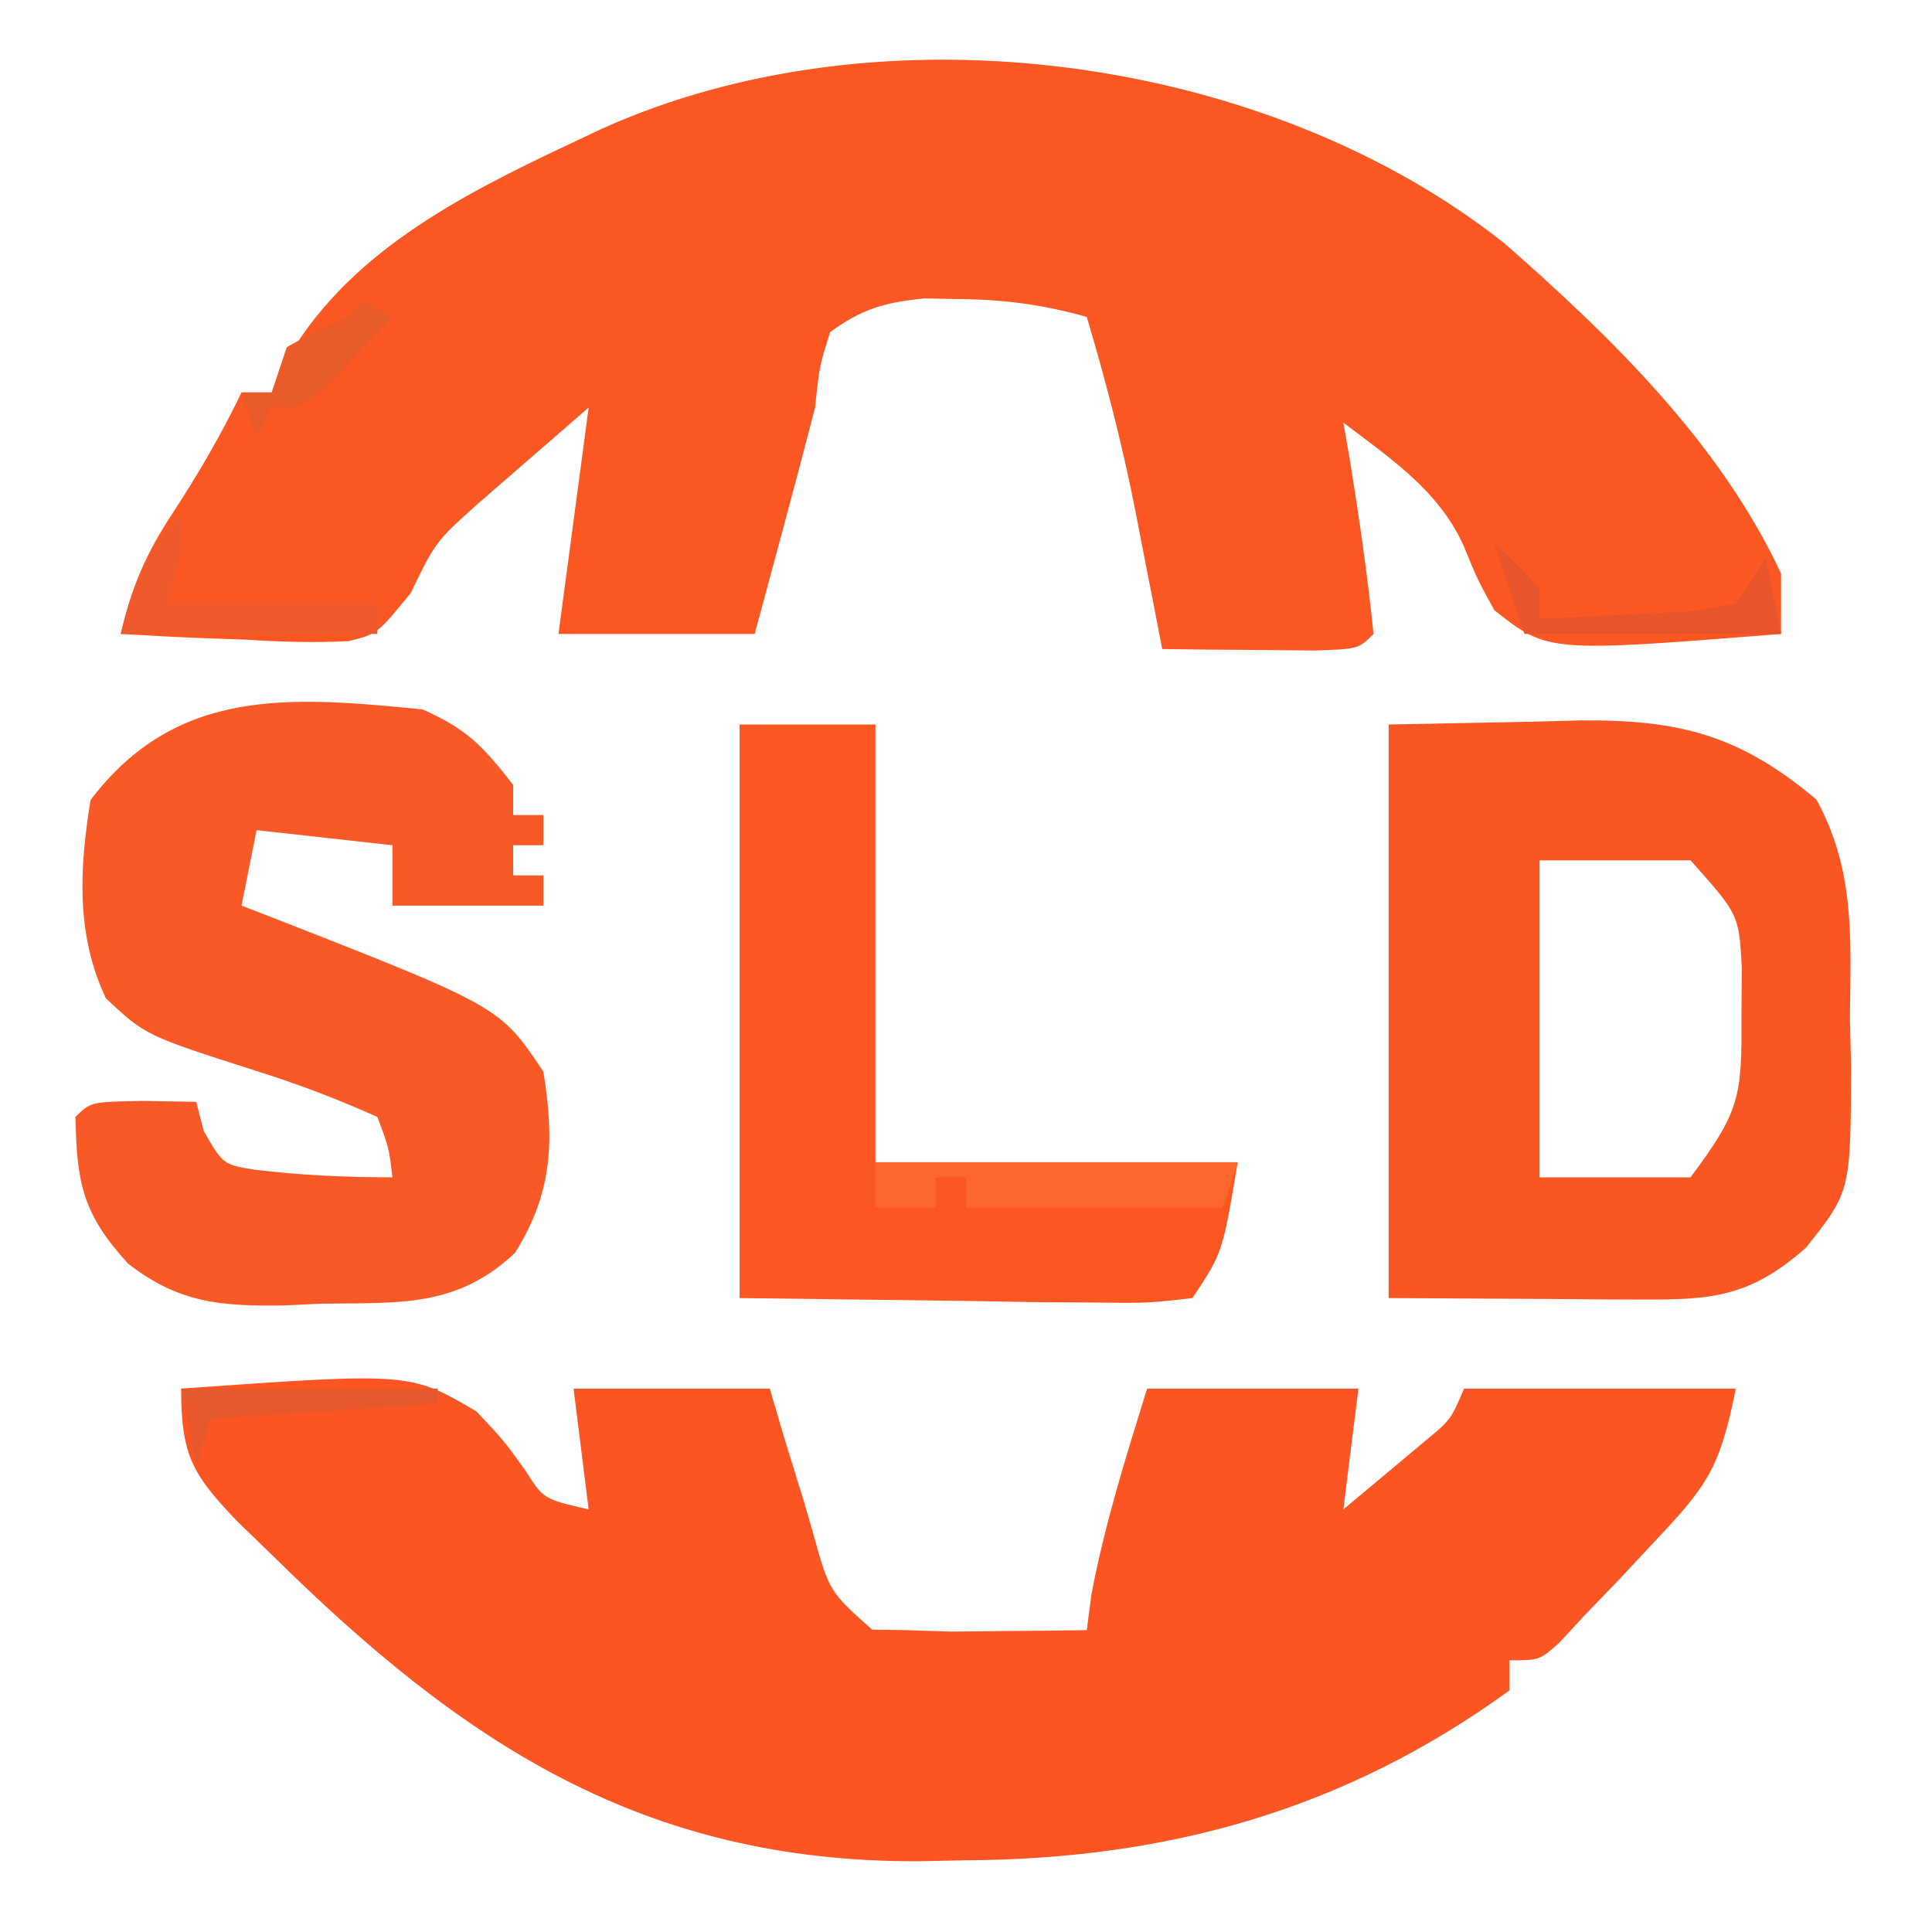
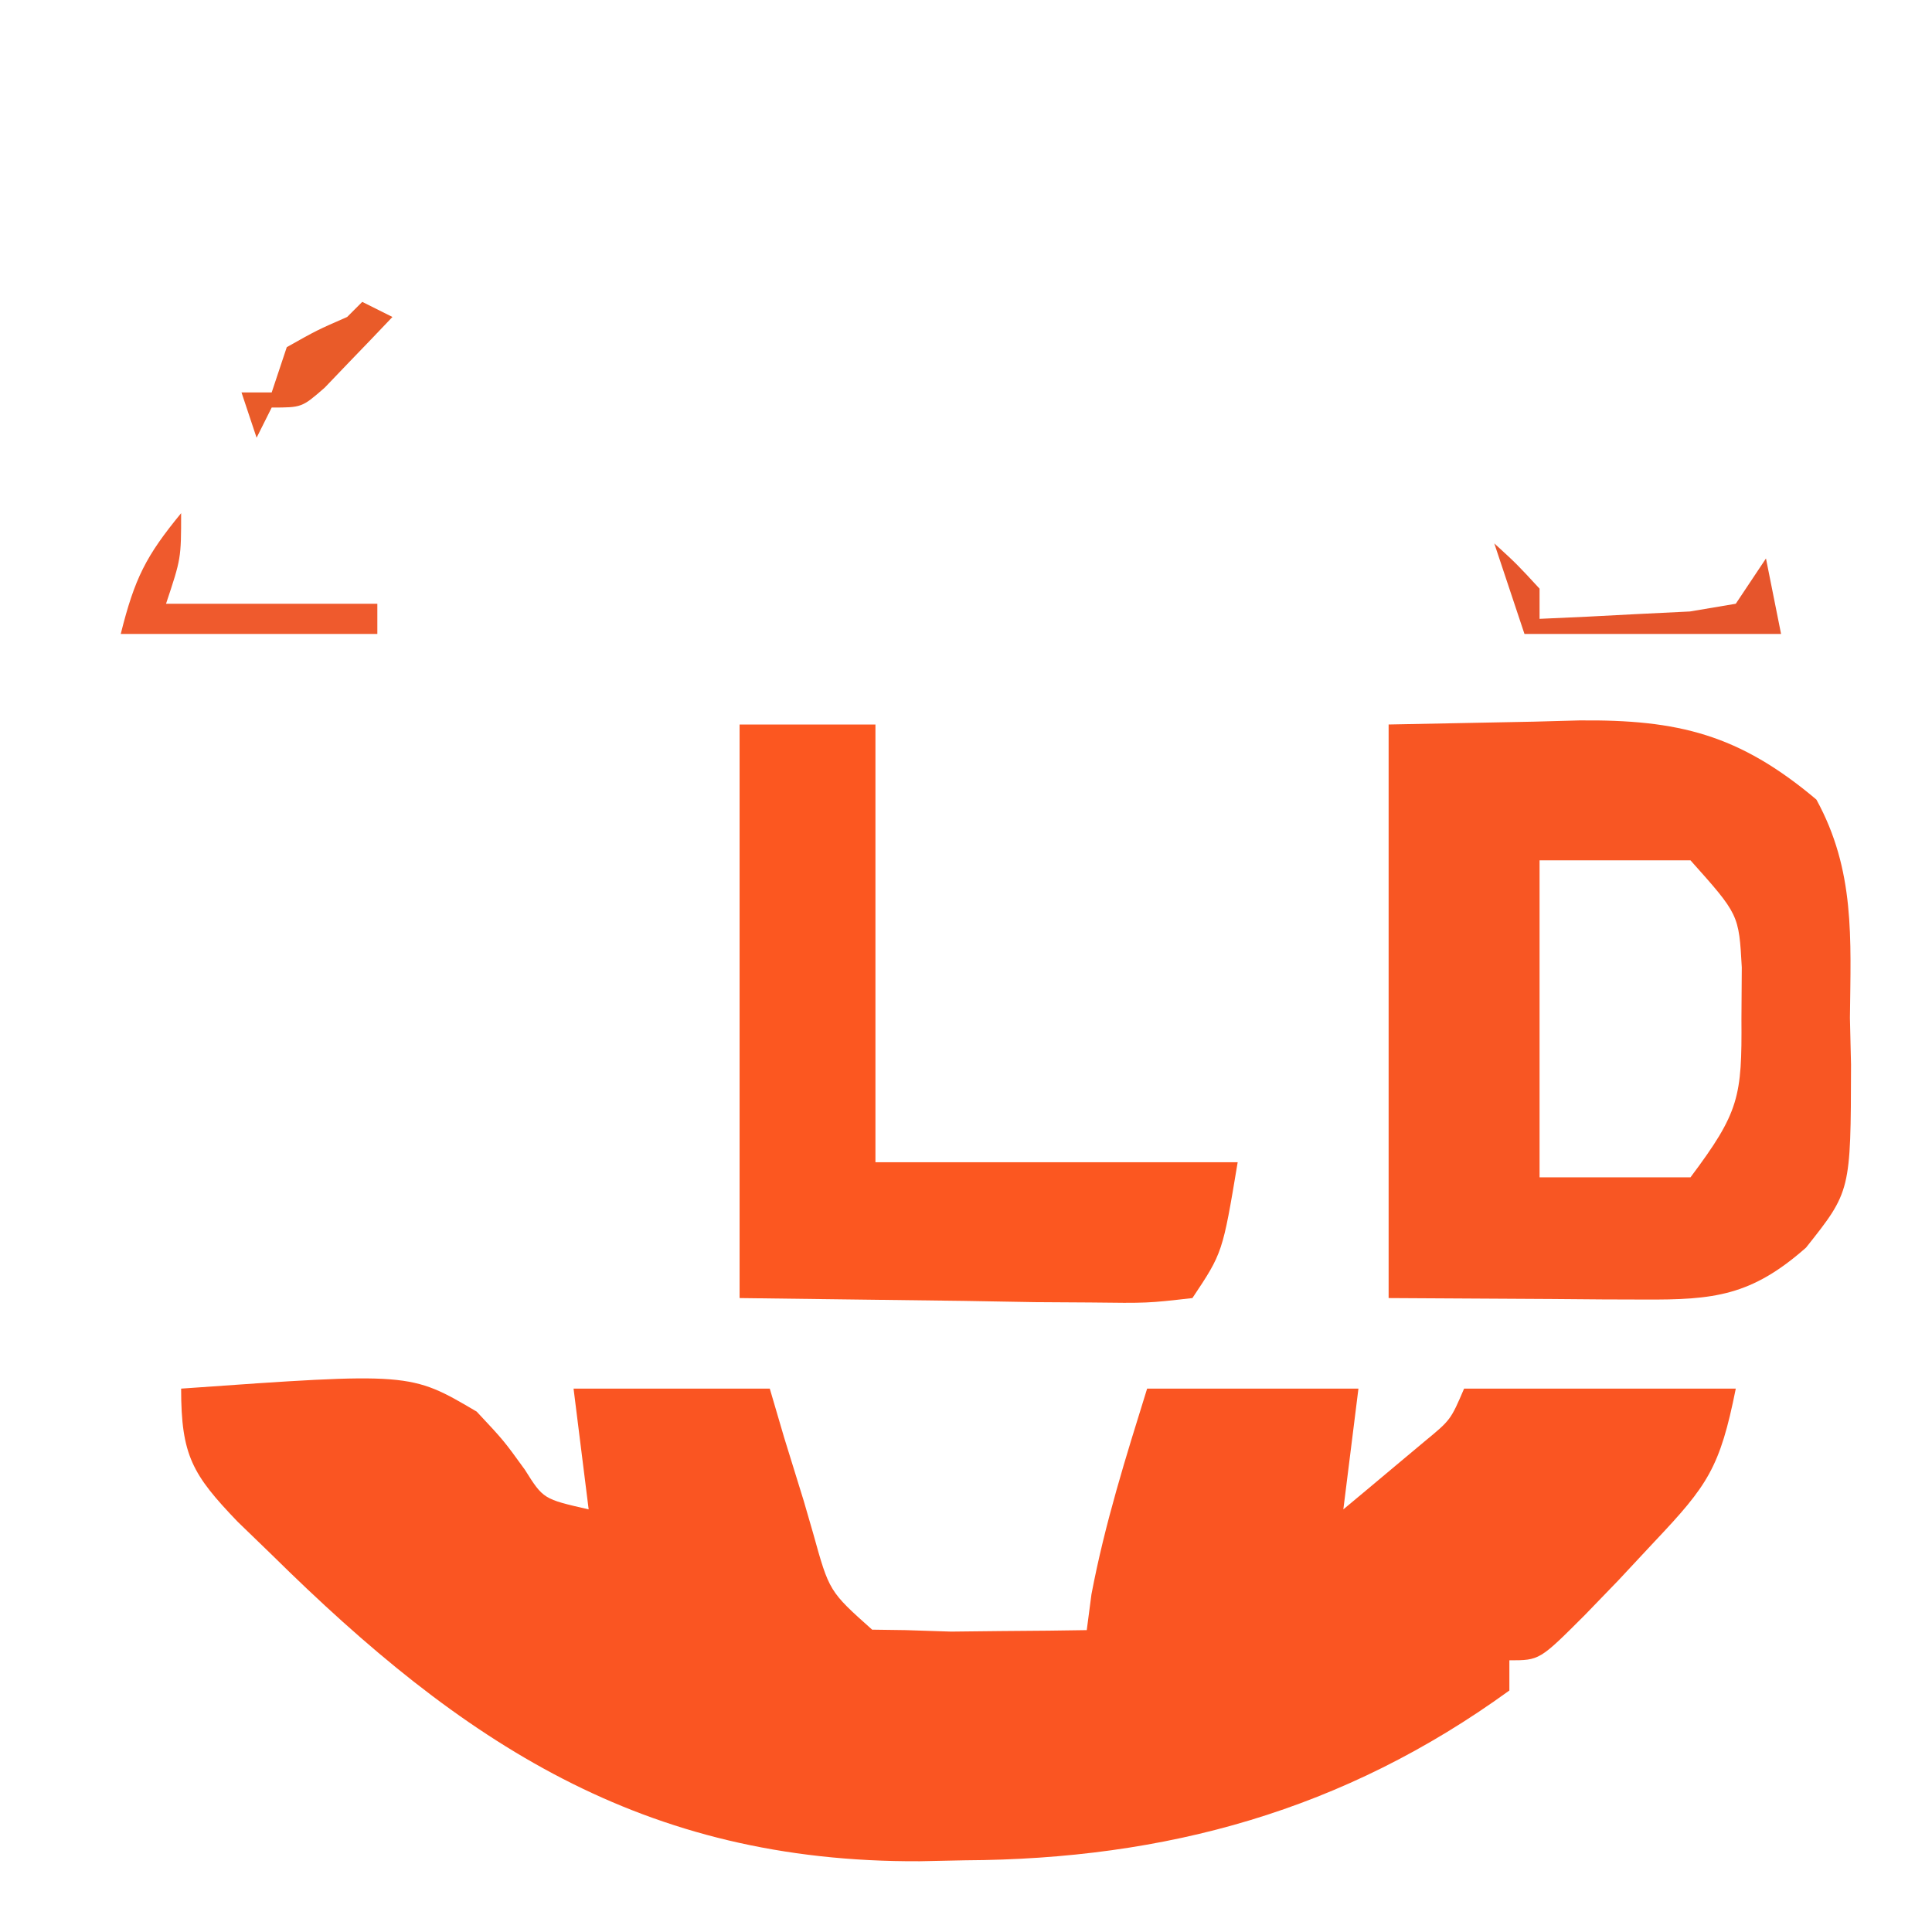
<svg xmlns="http://www.w3.org/2000/svg" version="1.1" width="128" height="128">
-   <path d="M0 0 C7.058 6.193 14.274 13.214 18.301 21.855 C18.301 23.175 18.301 24.495 18.301 25.855 C2.859 27.081 2.859 27.081 -0.695 24.285 C-1.824 22.23 -1.824 22.23 -2.719 20.035 C-4.374 16.356 -7.549 14.252 -10.699 11.855 C-10.483 13.093 -10.483 13.093 -10.262 14.355 C-9.645 18.191 -9.092 21.99 -8.699 25.855 C-9.699 26.855 -9.699 26.855 -12.641 26.953 C-13.836 26.942 -15.031 26.93 -16.262 26.918 C-18.058 26.904 -18.058 26.904 -19.891 26.891 C-20.817 26.879 -21.744 26.867 -22.699 26.855 C-22.893 25.854 -23.086 24.852 -23.285 23.82 C-23.548 22.478 -23.811 21.135 -24.074 19.793 C-24.201 19.136 -24.327 18.479 -24.457 17.803 C-25.323 13.408 -26.415 9.148 -27.699 4.855 C-30.586 4.035 -33.199 3.694 -36.199 3.668 C-37.328 3.647 -37.328 3.647 -38.48 3.625 C-41.08 3.895 -42.58 4.308 -44.699 5.855 C-45.406 8.087 -45.406 8.087 -45.699 10.855 C-46.372 13.465 -47.057 16.067 -47.762 18.668 C-47.948 19.361 -48.134 20.054 -48.326 20.768 C-48.782 22.464 -49.241 24.16 -49.699 25.855 C-53.989 25.855 -58.279 25.855 -62.699 25.855 C-62.039 20.905 -61.379 15.955 -60.699 10.855 C-63.05 12.897 -63.05 12.897 -65.449 14.98 C-66.331 15.746 -67.213 16.512 -68.121 17.301 C-70.853 19.762 -70.853 19.762 -72.48 23.137 C-74.699 25.855 -74.699 25.855 -76.603 26.332 C-78.913 26.447 -81.141 26.38 -83.449 26.23 C-84.242 26.203 -85.035 26.176 -85.852 26.148 C-87.802 26.078 -89.751 25.97 -91.699 25.855 C-90.984 22.734 -90.028 20.539 -88.262 17.855 C-86.558 15.251 -85.046 12.663 -83.699 9.855 C-83.039 9.855 -82.379 9.855 -81.699 9.855 C-81.314 8.981 -81.314 8.981 -80.922 8.09 C-76.901 0.742 -69.316 -3.137 -62.012 -6.582 C-60.925 -7.095 -60.925 -7.095 -59.816 -7.618 C-41.265 -15.984 -15.777 -12.534 0 0 Z " fill="#FA5723" transform="translate(99.699,16.145)" />
-   <path d="M0 0 C15.177 -1.076 15.177 -1.076 19.582 1.523 C21.375 3.438 21.375 3.438 22.773 5.371 C23.995 7.314 23.995 7.314 27 8 C26.67 5.36 26.34 2.72 26 0 C30.29 0 34.58 0 39 0 C39.315 1.071 39.629 2.142 39.953 3.246 C40.385 4.644 40.817 6.041 41.25 7.438 C41.455 8.145 41.66 8.852 41.871 9.58 C42.939 13.432 42.939 13.432 45.781 15.969 C46.513 15.979 47.246 15.989 48 16 C48.995 16.032 49.99 16.064 51.016 16.098 C52.617 16.08 52.617 16.08 54.25 16.062 C55.328 16.053 56.405 16.044 57.516 16.035 C58.745 16.018 58.745 16.018 60 16 C60.103 15.216 60.206 14.432 60.312 13.625 C61.199 8.952 62.588 4.542 64 0 C68.62 0 73.24 0 78 0 C77.67 2.64 77.34 5.28 77 8 C78.149 7.046 79.294 6.086 80.438 5.125 C81.076 4.591 81.714 4.058 82.371 3.508 C84.108 2.078 84.108 2.078 85 0 C90.94 0 96.88 0 103 0 C101.952 5.241 101.143 6.402 97.625 10.125 C96.834 10.973 96.042 11.821 95.227 12.695 C94.492 13.456 93.757 14.216 93 15 C92.451 15.596 91.902 16.191 91.336 16.805 C90 18 90 18 88 18 C88 18.66 88 19.32 88 20 C77.028 27.96 65.249 31.182 51.938 31.25 C50.951 31.271 49.964 31.291 48.947 31.312 C30.552 31.409 18.583 23.427 6 11 C5.255 10.279 4.51 9.559 3.742 8.816 C0.748 5.695 0 4.43 0 0 Z " fill="#FA5522" transform="translate(12,92)" />
+   <path d="M0 0 C15.177 -1.076 15.177 -1.076 19.582 1.523 C21.375 3.438 21.375 3.438 22.773 5.371 C23.995 7.314 23.995 7.314 27 8 C26.67 5.36 26.34 2.72 26 0 C30.29 0 34.58 0 39 0 C39.315 1.071 39.629 2.142 39.953 3.246 C40.385 4.644 40.817 6.041 41.25 7.438 C41.455 8.145 41.66 8.852 41.871 9.58 C42.939 13.432 42.939 13.432 45.781 15.969 C46.513 15.979 47.246 15.989 48 16 C48.995 16.032 49.99 16.064 51.016 16.098 C52.617 16.08 52.617 16.08 54.25 16.062 C55.328 16.053 56.405 16.044 57.516 16.035 C58.745 16.018 58.745 16.018 60 16 C60.103 15.216 60.206 14.432 60.312 13.625 C61.199 8.952 62.588 4.542 64 0 C68.62 0 73.24 0 78 0 C77.67 2.64 77.34 5.28 77 8 C78.149 7.046 79.294 6.086 80.438 5.125 C81.076 4.591 81.714 4.058 82.371 3.508 C84.108 2.078 84.108 2.078 85 0 C90.94 0 96.88 0 103 0 C101.952 5.241 101.143 6.402 97.625 10.125 C96.834 10.973 96.042 11.821 95.227 12.695 C94.492 13.456 93.757 14.216 93 15 C90 18 90 18 88 18 C88 18.66 88 19.32 88 20 C77.028 27.96 65.249 31.182 51.938 31.25 C50.951 31.271 49.964 31.291 48.947 31.312 C30.552 31.409 18.583 23.427 6 11 C5.255 10.279 4.51 9.559 3.742 8.816 C0.748 5.695 0 4.43 0 0 Z " fill="#FA5522" transform="translate(12,92)" />
  <path d="M0 0 C3.176 -0.062 6.353 -0.124 9.625 -0.188 C11.109 -0.228 11.109 -0.228 12.624 -0.27 C19.182 -0.332 23.214 0.651 28.34 4.973 C30.914 9.668 30.619 14.17 30.562 19.438 C30.586 20.462 30.61 21.486 30.635 22.541 C30.618 30.928 30.618 30.928 27.652 34.66 C24.029 37.856 21.555 38.125 16.895 38.098 C16.009 38.095 15.123 38.093 14.21 38.09 C13.089 38.081 11.968 38.072 10.812 38.062 C7.244 38.042 3.676 38.021 0 38 C0 25.46 0 12.92 0 0 Z M10 9 C10 15.93 10 22.86 10 30 C13.3 30 16.6 30 20 30 C23.243 25.676 23.41 24.652 23.375 19.5 C23.383 18.376 23.39 17.252 23.398 16.094 C23.205 12.589 23.205 12.589 20 9 C16.7 9 13.4 9 10 9 Z " fill="#F85623" transform="translate(92,48)" />
-   <path d="M0 0 C2.985 1.344 3.938 2.376 6 5 C6 5.66 6 6.32 6 7 C6.66 7 7.32 7 8 7 C8 7.66 8 8.32 8 9 C7.34 9 6.68 9 6 9 C6 9.66 6 10.32 6 11 C6.66 11 7.32 11 8 11 C8 11.66 8 12.32 8 13 C4.7 13 1.4 13 -2 13 C-2 11.68 -2 10.36 -2 9 C-4.97 8.67 -7.94 8.34 -11 8 C-11.33 9.65 -11.66 11.3 -12 13 C-11.371 13.242 -10.742 13.485 -10.094 13.734 C5.13 19.696 5.13 19.696 8 24 C8.74 28.593 8.61 32.025 6.125 36 C2.206 39.688 -1.609 39.286 -6.75 39.375 C-7.549 39.412 -8.348 39.45 -9.172 39.488 C-13.349 39.55 -16.163 39.339 -19.52 36.711 C-22.52 33.432 -22.916 31.391 -23 27 C-22 26 -22 26 -18.438 25.938 C-17.303 25.958 -16.169 25.979 -15 26 C-14.835 26.639 -14.67 27.279 -14.5 27.938 C-13.227 30.142 -13.227 30.142 -11.191 30.488 C-8.107 30.867 -5.108 31 -2 31 C-2.232 29.035 -2.232 29.035 -3 27 C-5.648 25.815 -8.126 24.87 -10.875 24 C-18.348 21.61 -18.348 21.61 -20.977 19.152 C-22.979 14.942 -22.738 10.529 -22 6 C-16.277 -1.53 -8.723 -0.855 0 0 Z " fill="#F85926" transform="translate(28,47)" />
  <path d="M0 0 C2.97 0 5.94 0 9 0 C9 9.57 9 19.14 9 29 C16.92 29 24.84 29 33 29 C32 35 32 35 30 38 C27.019 38.341 27.019 38.341 23.242 38.293 C22.029 38.285 20.816 38.278 19.566 38.27 C18.018 38.243 16.47 38.216 14.875 38.188 C9.966 38.126 5.058 38.064 0 38 C0 25.46 0 12.92 0 0 Z " fill="#FC5720" transform="translate(49,48)" />
-   <path d="M0 0 C7.92 0 15.84 0 24 0 C23.67 0.99 23.34 1.98 23 3 C17.39 3 11.78 3 6 3 C6 2.34 6 1.68 6 1 C5.34 1 4.68 1 4 1 C4 1.66 4 2.32 4 3 C2.68 3 1.36 3 0 3 C0 2.01 0 1.02 0 0 Z " fill="#FB672C" transform="translate(58,77)" />
  <path d="M0 0 C0 3 0 3 -1 6 C3.62 6 8.24 6 13 6 C13 6.66 13 7.32 13 8 C7.39 8 1.78 8 -4 8 C-3.074 4.295 -2.328 2.834 0 0 Z " fill="#EF5A2D" transform="translate(12,34)" />
  <path d="M0 0 C1.5 1.375 1.5 1.375 3 3 C3 3.66 3 4.32 3 5 C5.126 4.913 7.251 4.805 9.375 4.688 C10.558 4.629 11.742 4.571 12.961 4.512 C13.964 4.343 14.967 4.174 16 4 C16.66 3.01 17.32 2.02 18 1 C18.33 2.65 18.66 4.3 19 6 C13.39 6 7.78 6 2 6 C1.34 4.02 0.68 2.04 0 0 Z " fill="#E6552C" transform="translate(99,36)" />
-   <path d="M0 0 C5.61 0 11.22 0 17 0 C17 0.33 17 0.66 17 1 C12.05 1.33 7.1 1.66 2 2 C1.67 2.99 1.34 3.98 1 5 C0.67 3.35 0.34 1.7 0 0 Z " fill="#E7592D" transform="translate(12,92)" />
  <path d="M0 0 C0.66 0.33 1.32 0.66 2 1 C1.048 2.006 0.088 3.005 -0.875 4 C-1.409 4.557 -1.942 5.114 -2.492 5.688 C-4 7 -4 7 -6 7 C-6.33 7.66 -6.66 8.32 -7 9 C-7.33 8.01 -7.66 7.02 -8 6 C-7.34 6 -6.68 6 -6 6 C-5.67 5.01 -5.34 4.02 -5 3 C-3 1.875 -3 1.875 -1 1 C-0.67 0.67 -0.34 0.34 0 0 Z " fill="#E95B29" transform="translate(24,20)" />
</svg>